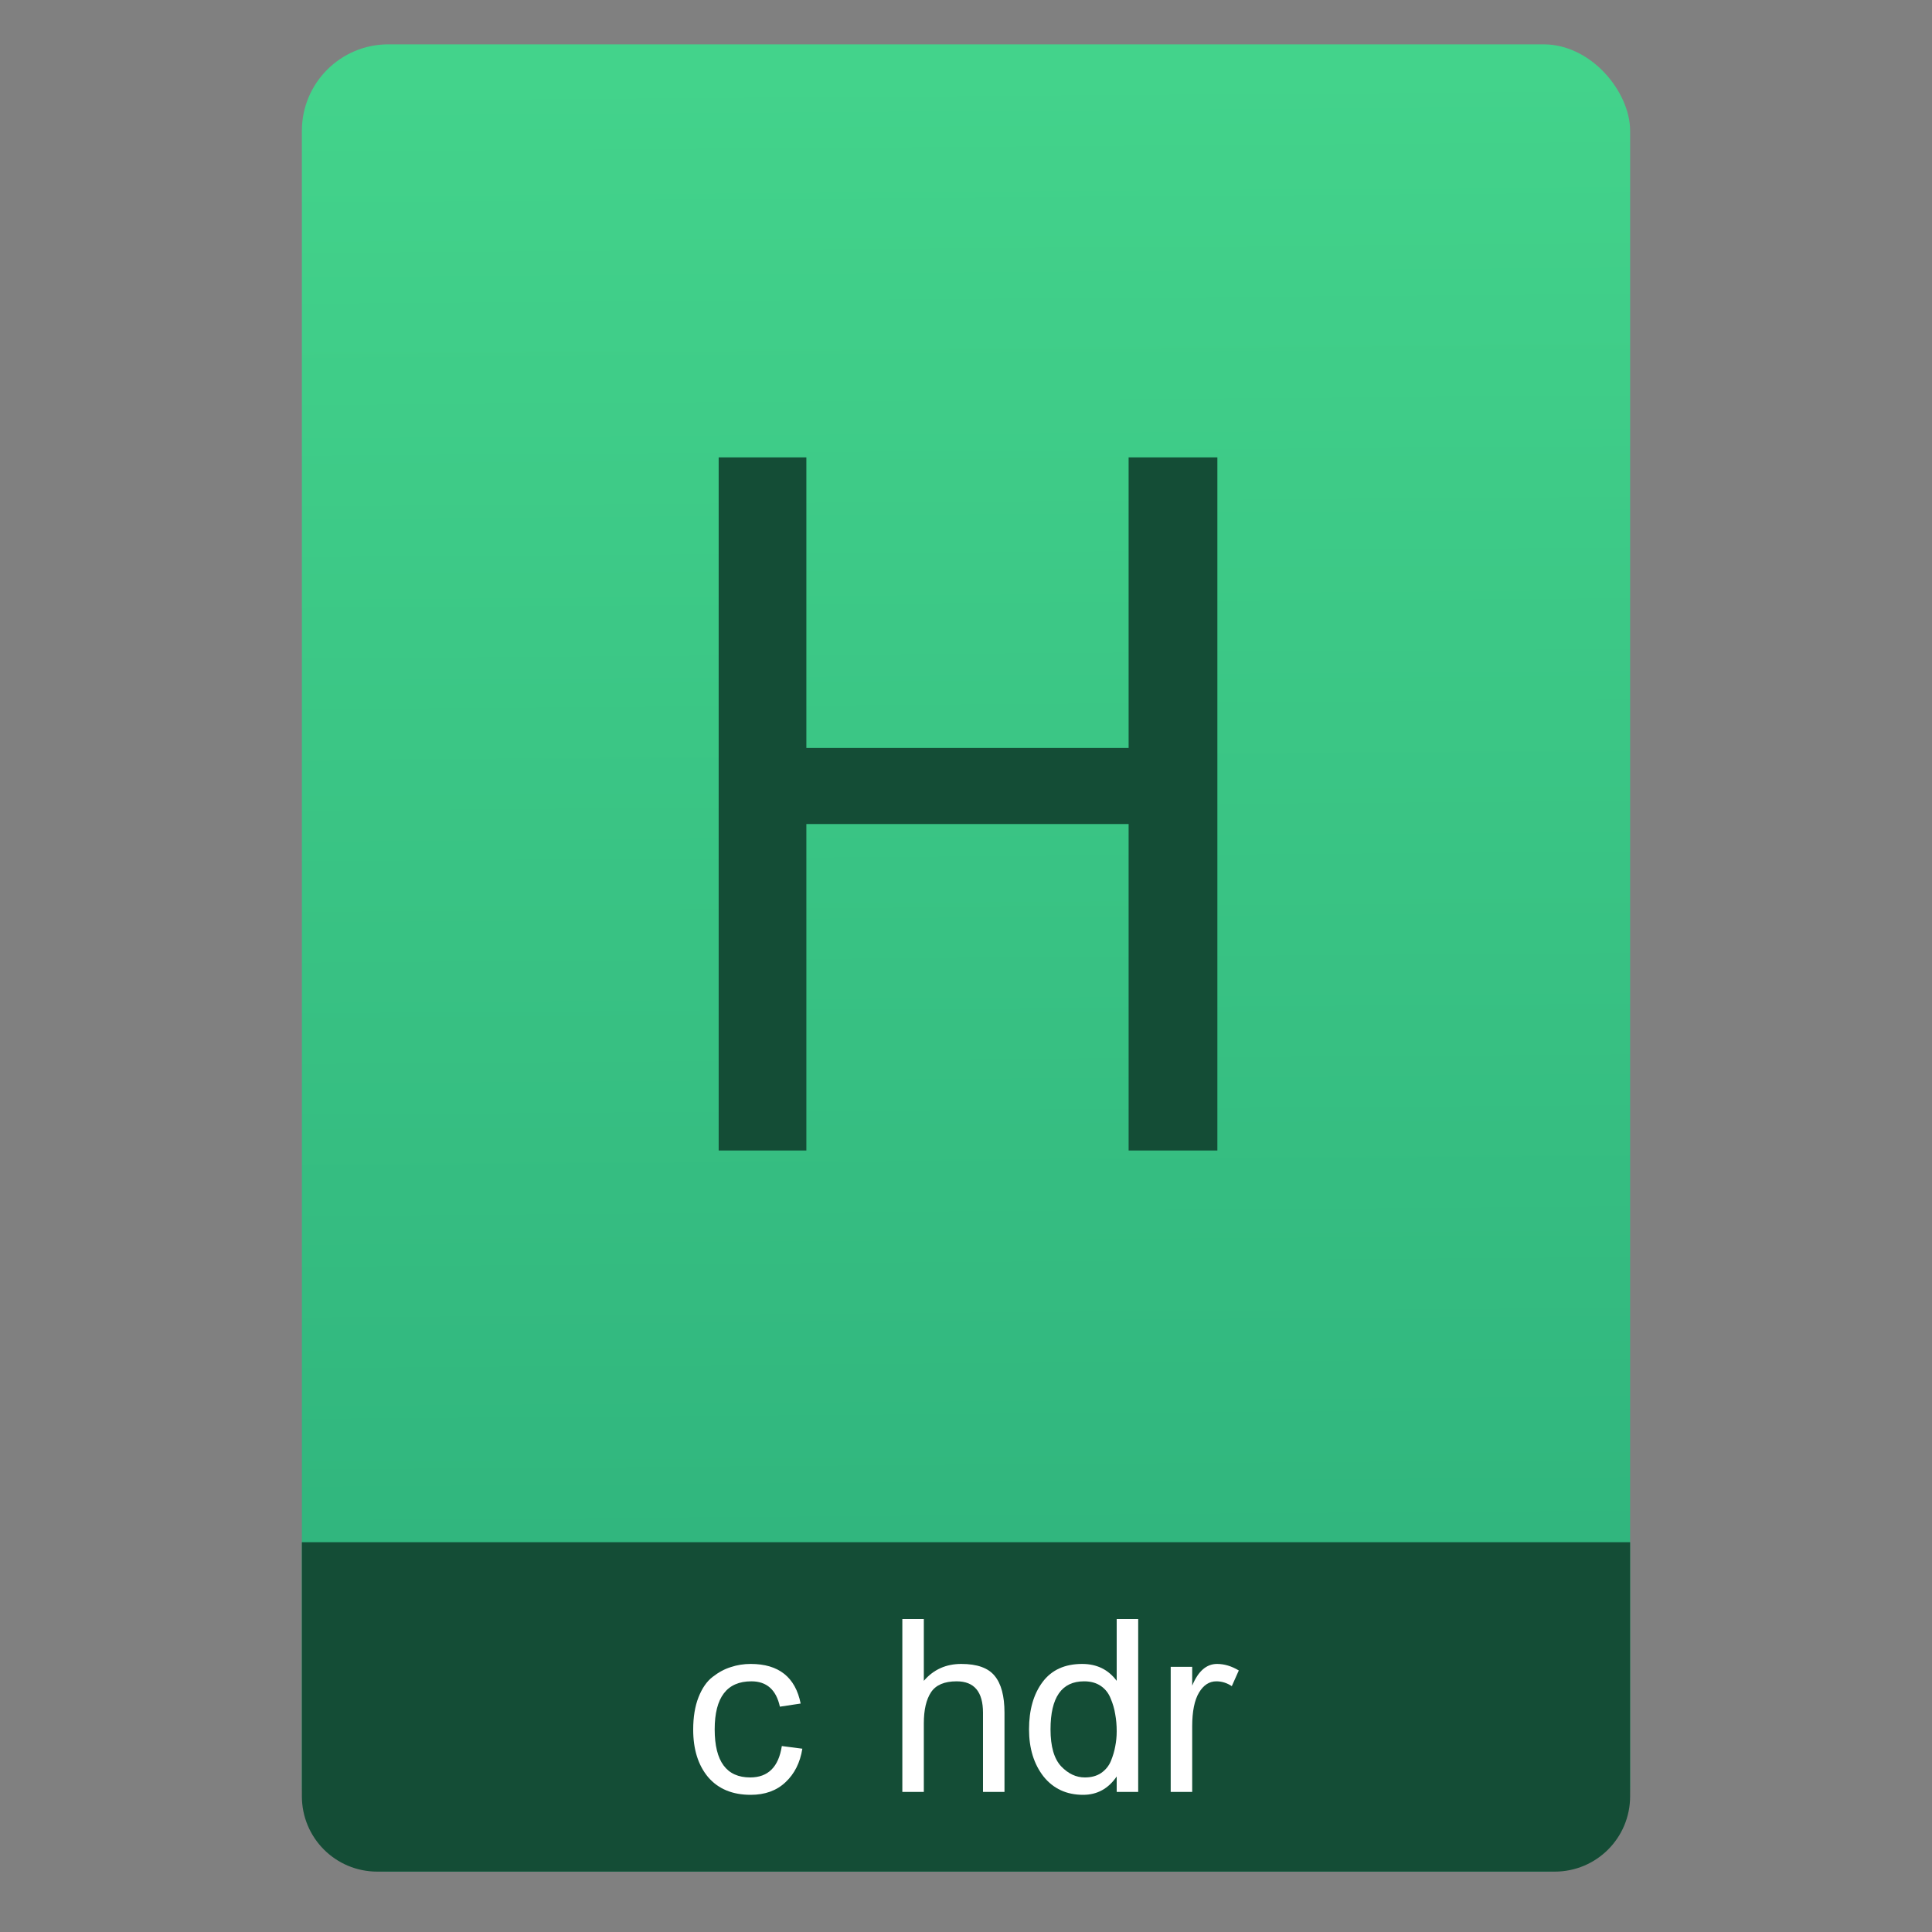
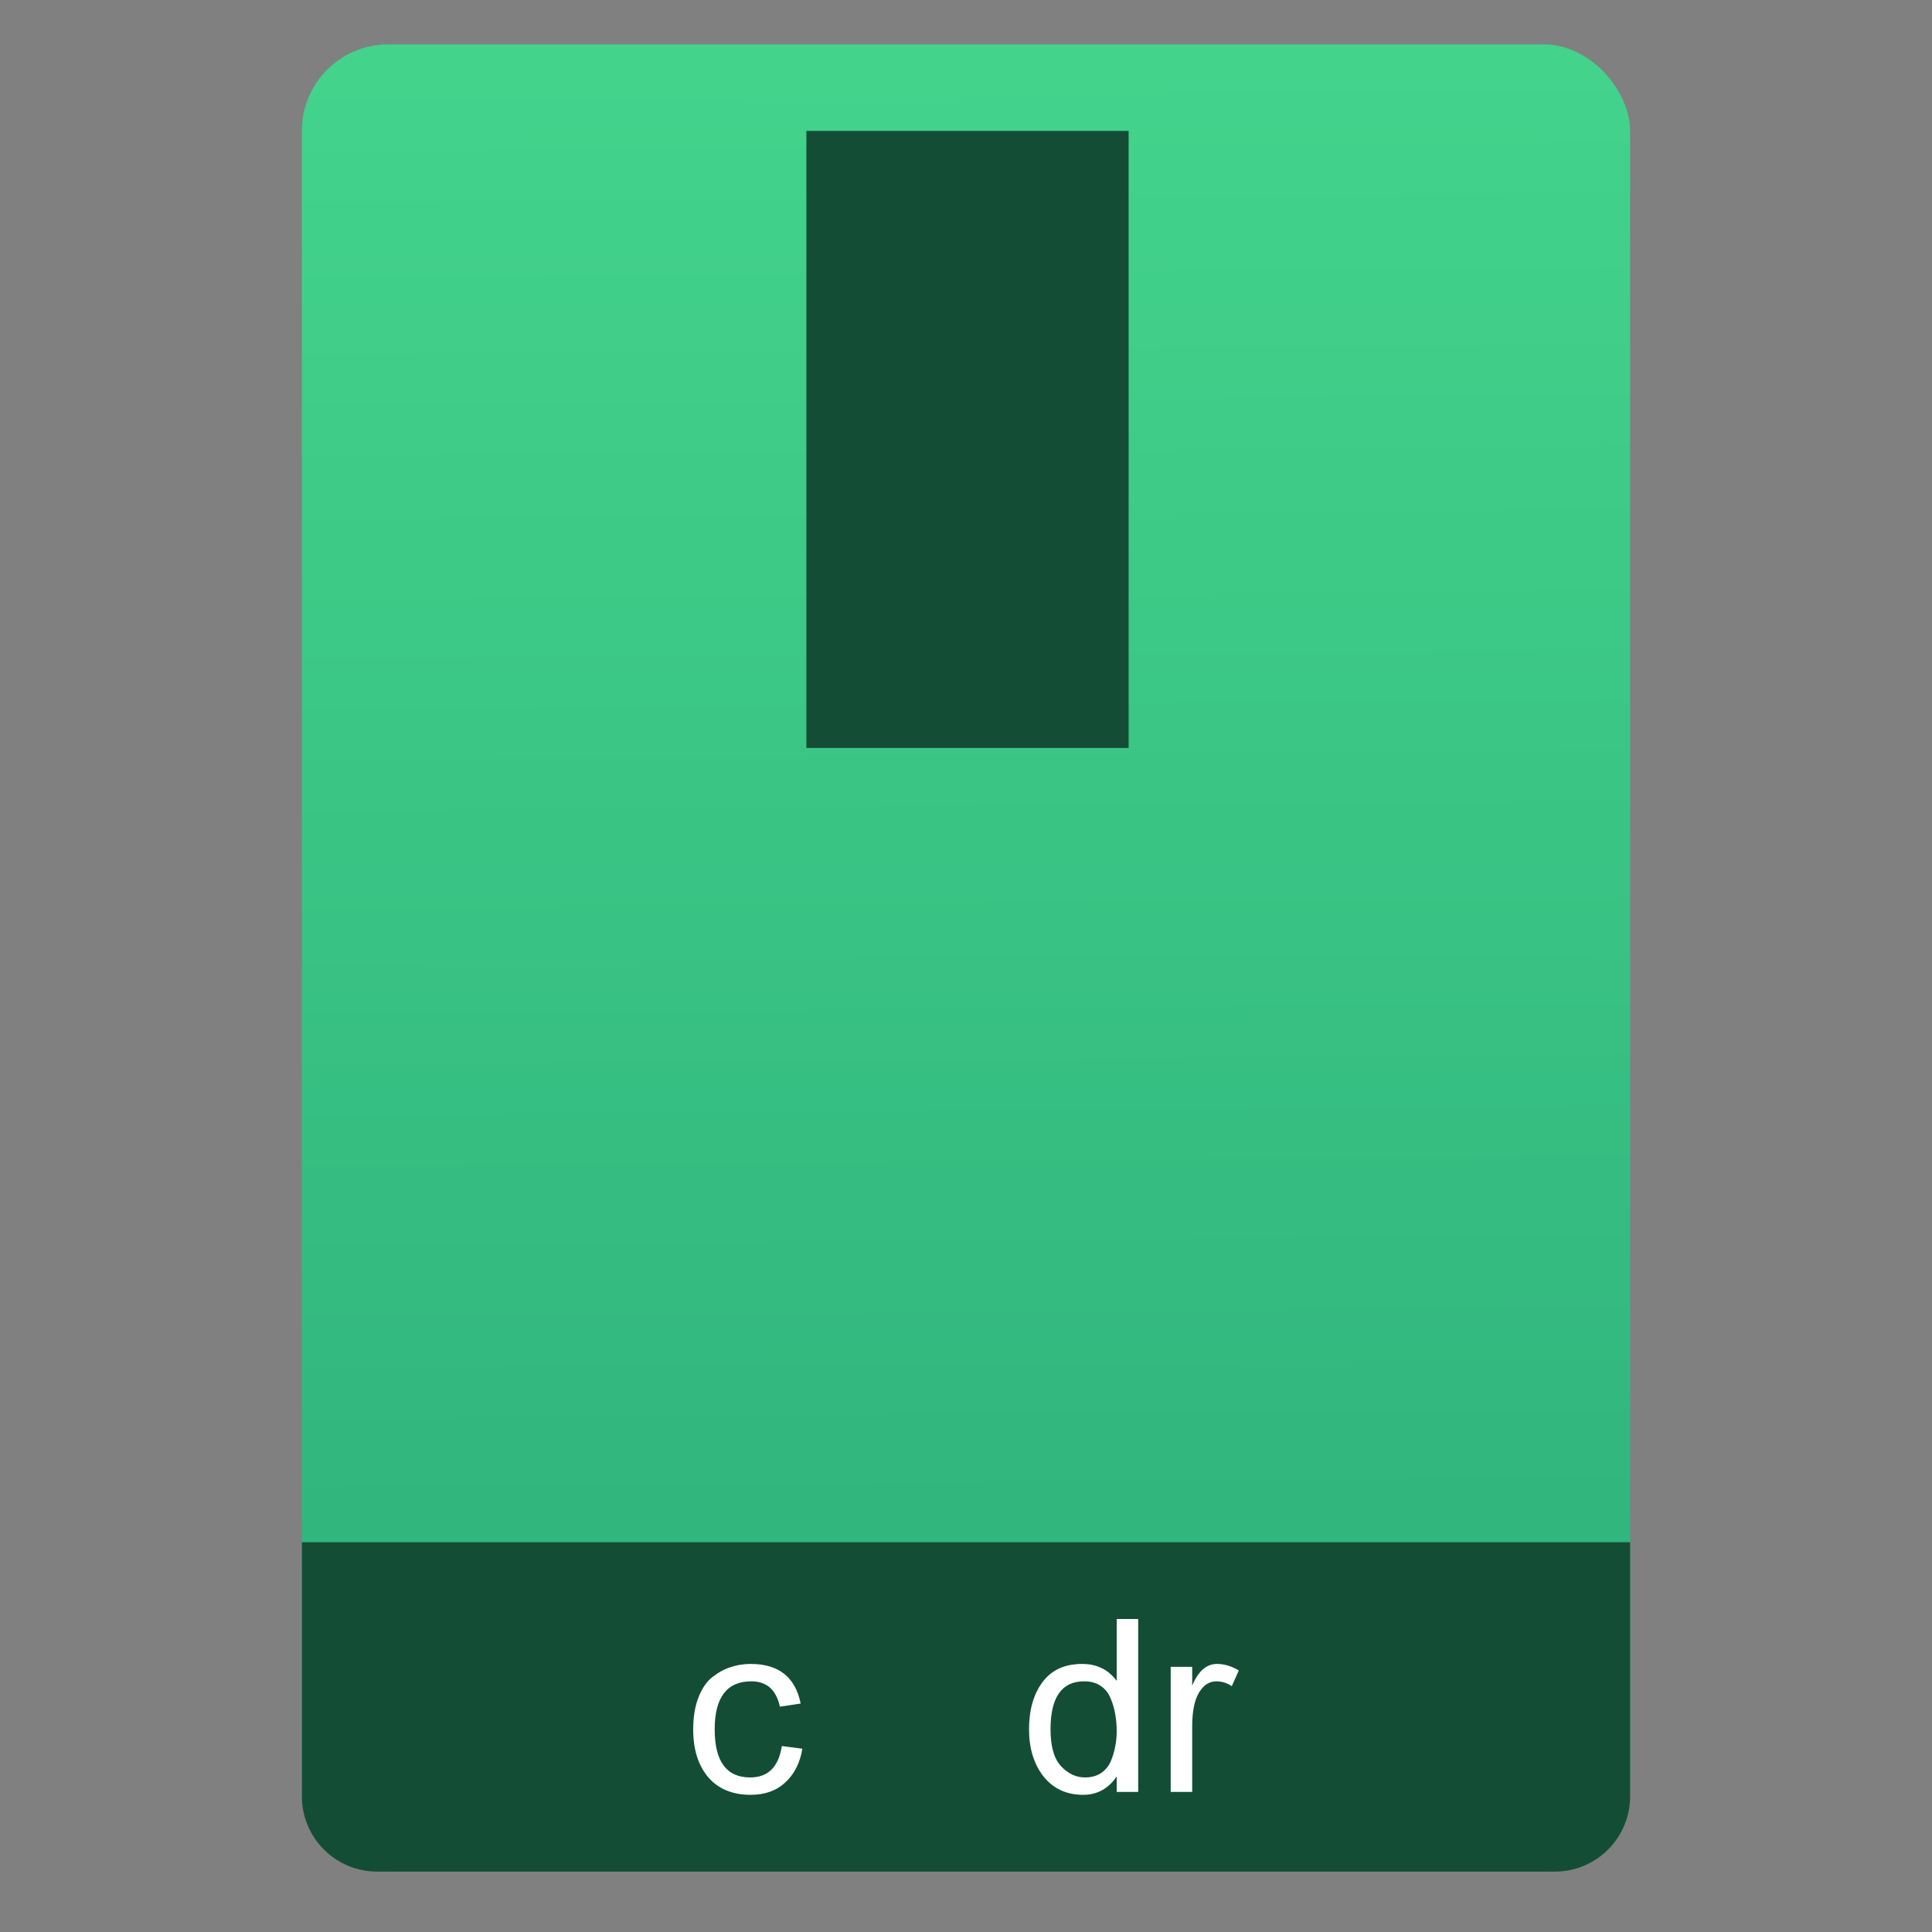
<svg xmlns="http://www.w3.org/2000/svg" height="64" viewBox="0 0 64 64" width="64">
  <rect x="0" y="0" width="64" height="64" fill="#808080" stroke="none" />
  <linearGradient id="a" gradientTransform="matrix(1.075 0 0 1.179 56.689 -.257)" gradientUnits="userSpaceOnUse" x1="-74.929" x2="-75.26" y1="52.199" y2="2.356">
    <stop offset="0" stop-color="#2db07b" />
    <stop offset="1" stop-color="#43d38b" />
  </linearGradient>
  <g transform="translate(56.392 -.177)">
    <rect fill="url(#a)" height="60.531" ry="2.864" width="44" x="-46.392" y="1.646" />
    <path d="m-46.392 51.265v5.713 2.199.5c0 1.385 1.115 2.5 2.5 2.5h39c1.385 0 2.5-1.115 2.5-2.5v-.5-2.199-5.713z" fill="#144d36" />
    <g fill="#fff" transform="translate(-2.207 .195)">
      <path d="m-31.222 57.278q0-.624.176-1.072.176-.448.464-.672.296-.232.608-.328.312-.104.656-.104 1.392 0 1.656 1.312l-.688.104q-.184-.84-.944-.84-1.216 0-1.216 1.592 0 1.592 1.176 1.592.888 0 1.048-1.04l.68.088q-.112.696-.56 1.112-.44.416-1.152.416-.904 0-1.408-.584-.496-.592-.496-1.576z" />
-       <path d="m-22.494 55.678q-.608 0-.848.36-.24.36-.24 1.032v2.272h-.712v-5.728h.712v2.048q.48-.56 1.24-.56.784 0 1.104.392.328.392.328 1.224v2.624h-.712v-2.624q0-1.04-.872-1.04z" />
      <path d="m-18.305 59.438q-.824 0-1.312-.608-.48-.616-.48-1.56 0-.968.448-1.568.448-.6 1.312-.6.728 0 1.144.56v-2.048h.712v5.728h-.712v-.512q-.416.608-1.112.608zm1.112-2.104q0-.304-.048-.56-.04-.264-.152-.528-.104-.264-.328-.416-.224-.152-.552-.152-1.112 0-1.112 1.592 0 .848.352 1.224.352.368.784.368.32 0 .536-.144.224-.152.328-.4.104-.256.144-.488.048-.24.048-.496z" />
      <path d="m-15.404 59.342v-4.144h.712v.624q.296-.72.824-.72.36 0 .72.216l-.232.52q-.24-.16-.512-.16-.352 0-.576.376-.224.376-.224 1.12v2.168z" />
    </g>
-     <path d="m-32.585 15.329h2.905v9.625h10.675v-9.625h2.94v22.96h-2.94v-10.815h-10.675v10.815h-2.905z" fill="#144d36" />
+     <path d="m-32.585 15.329h2.905v9.625h10.675v-9.625h2.94h-2.94v-10.815h-10.675v10.815h-2.905z" fill="#144d36" />
  </g>
</svg>